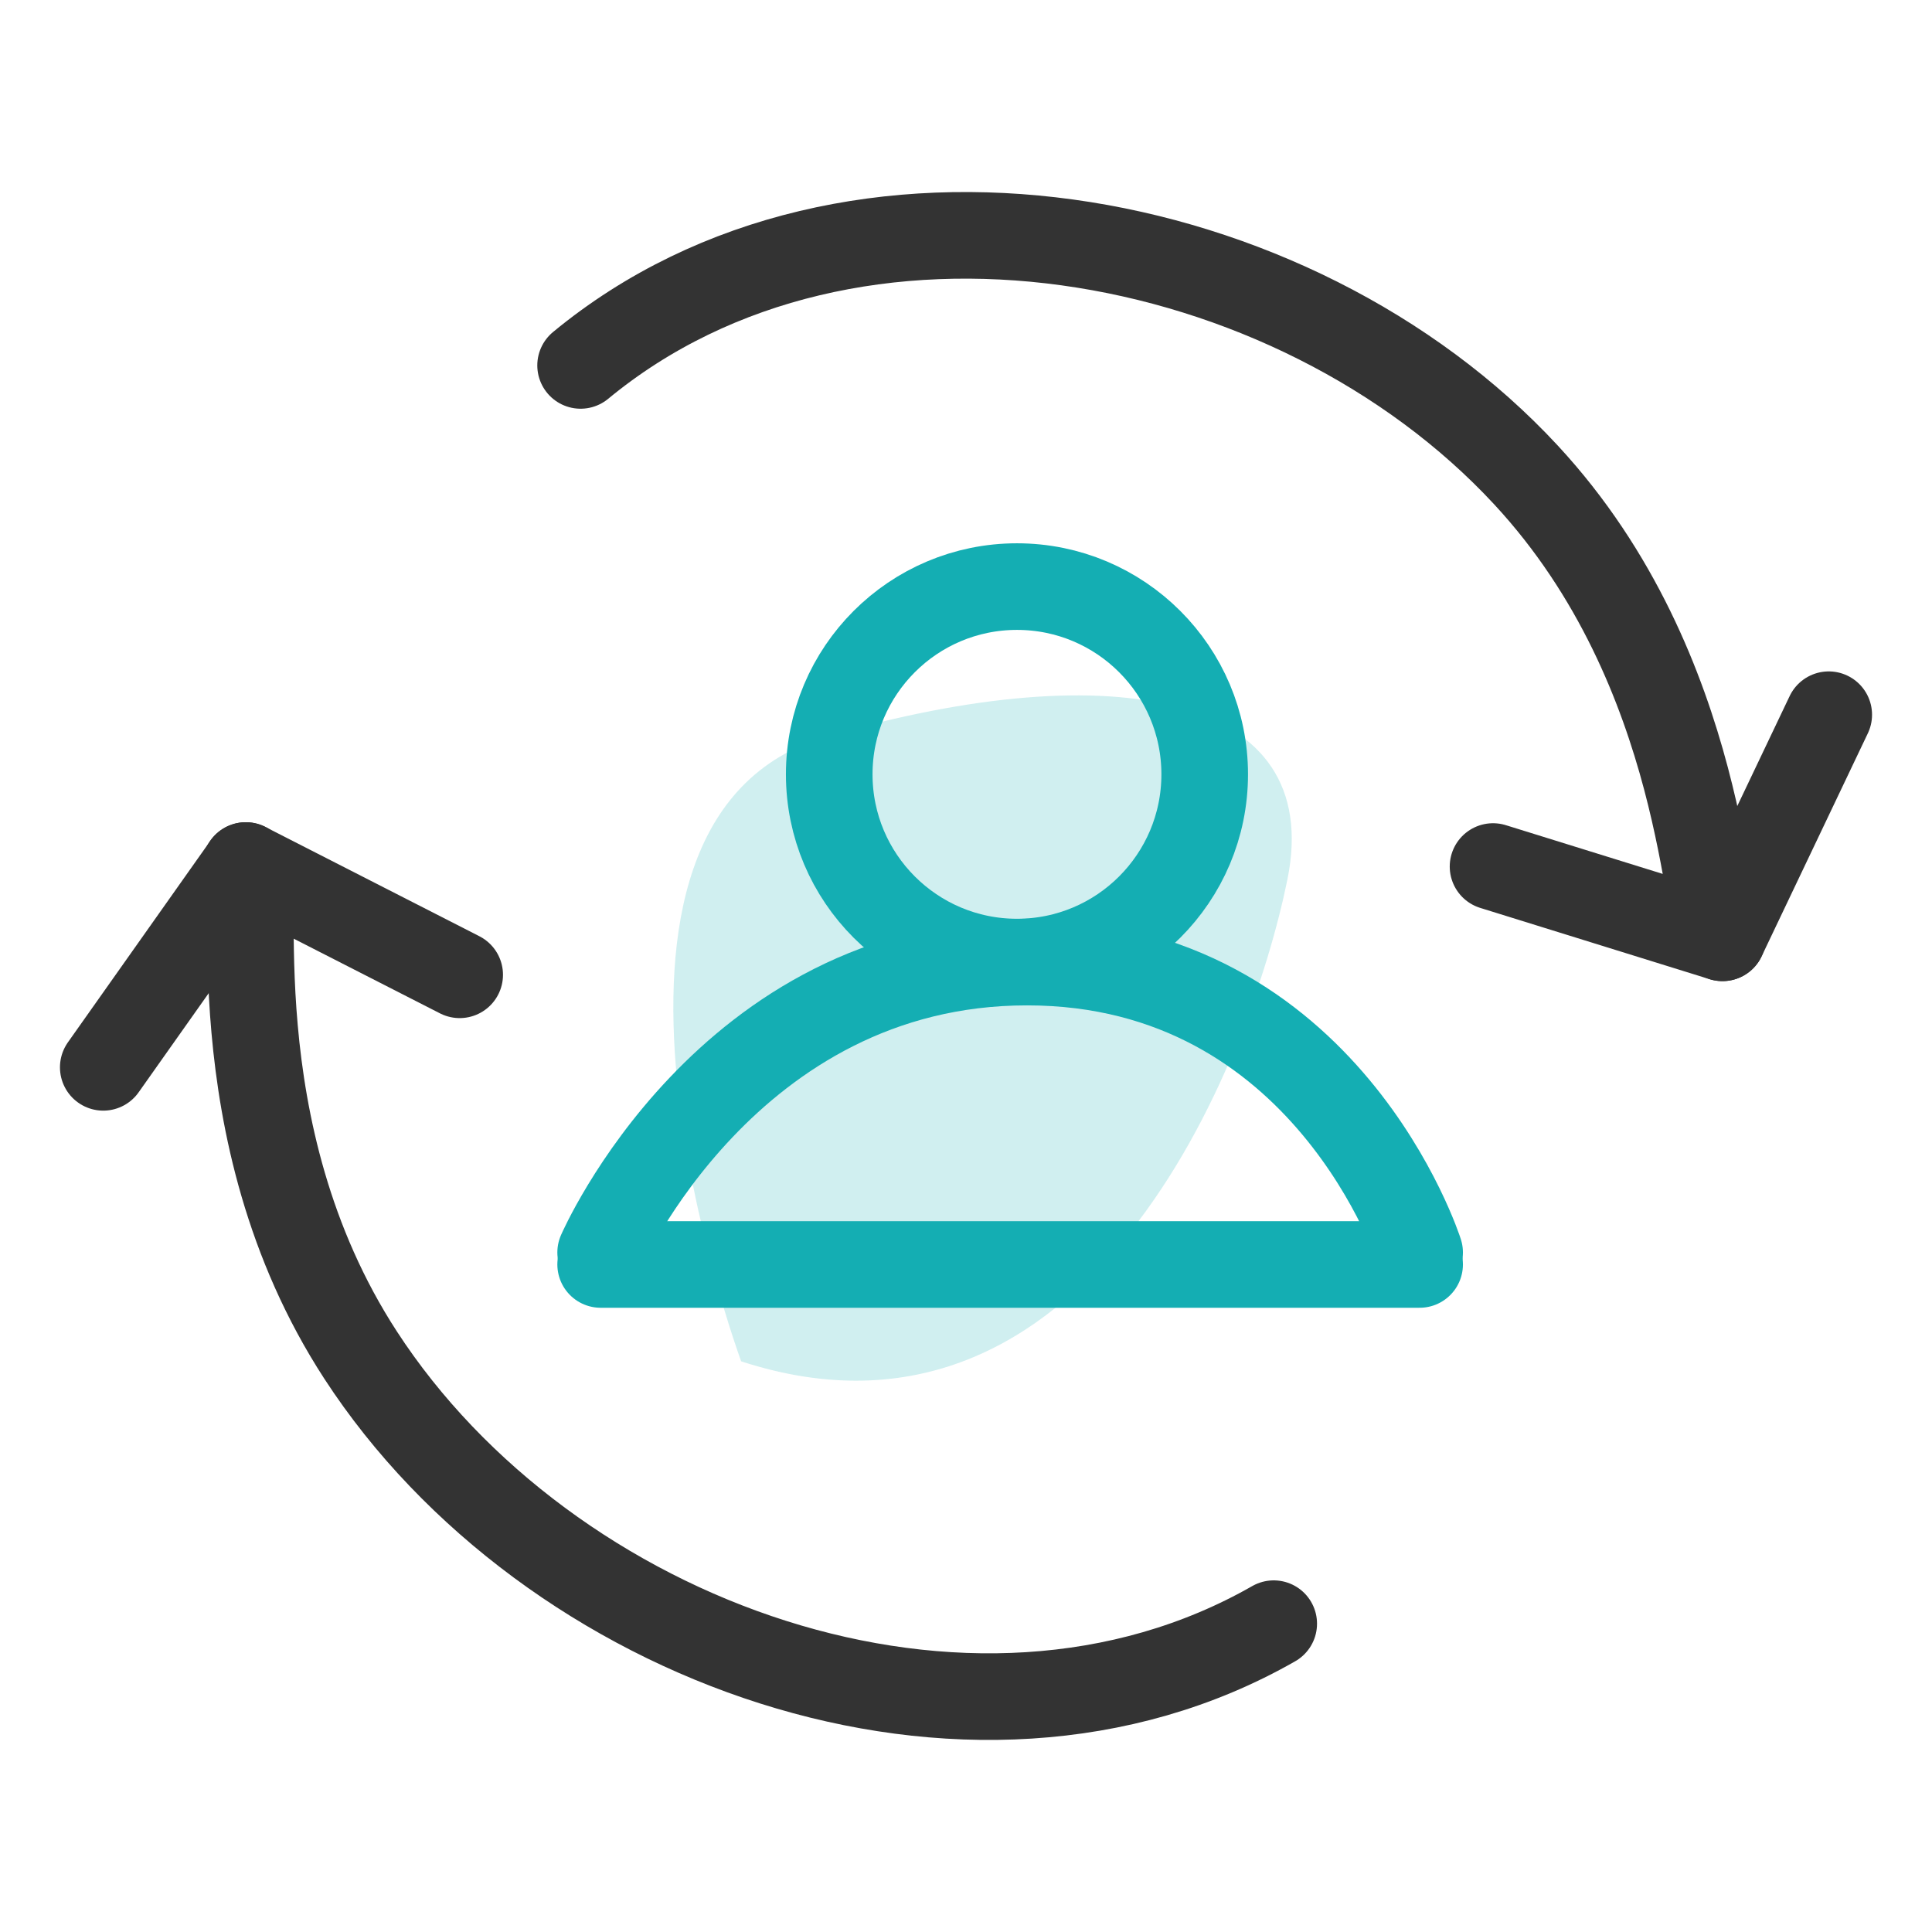
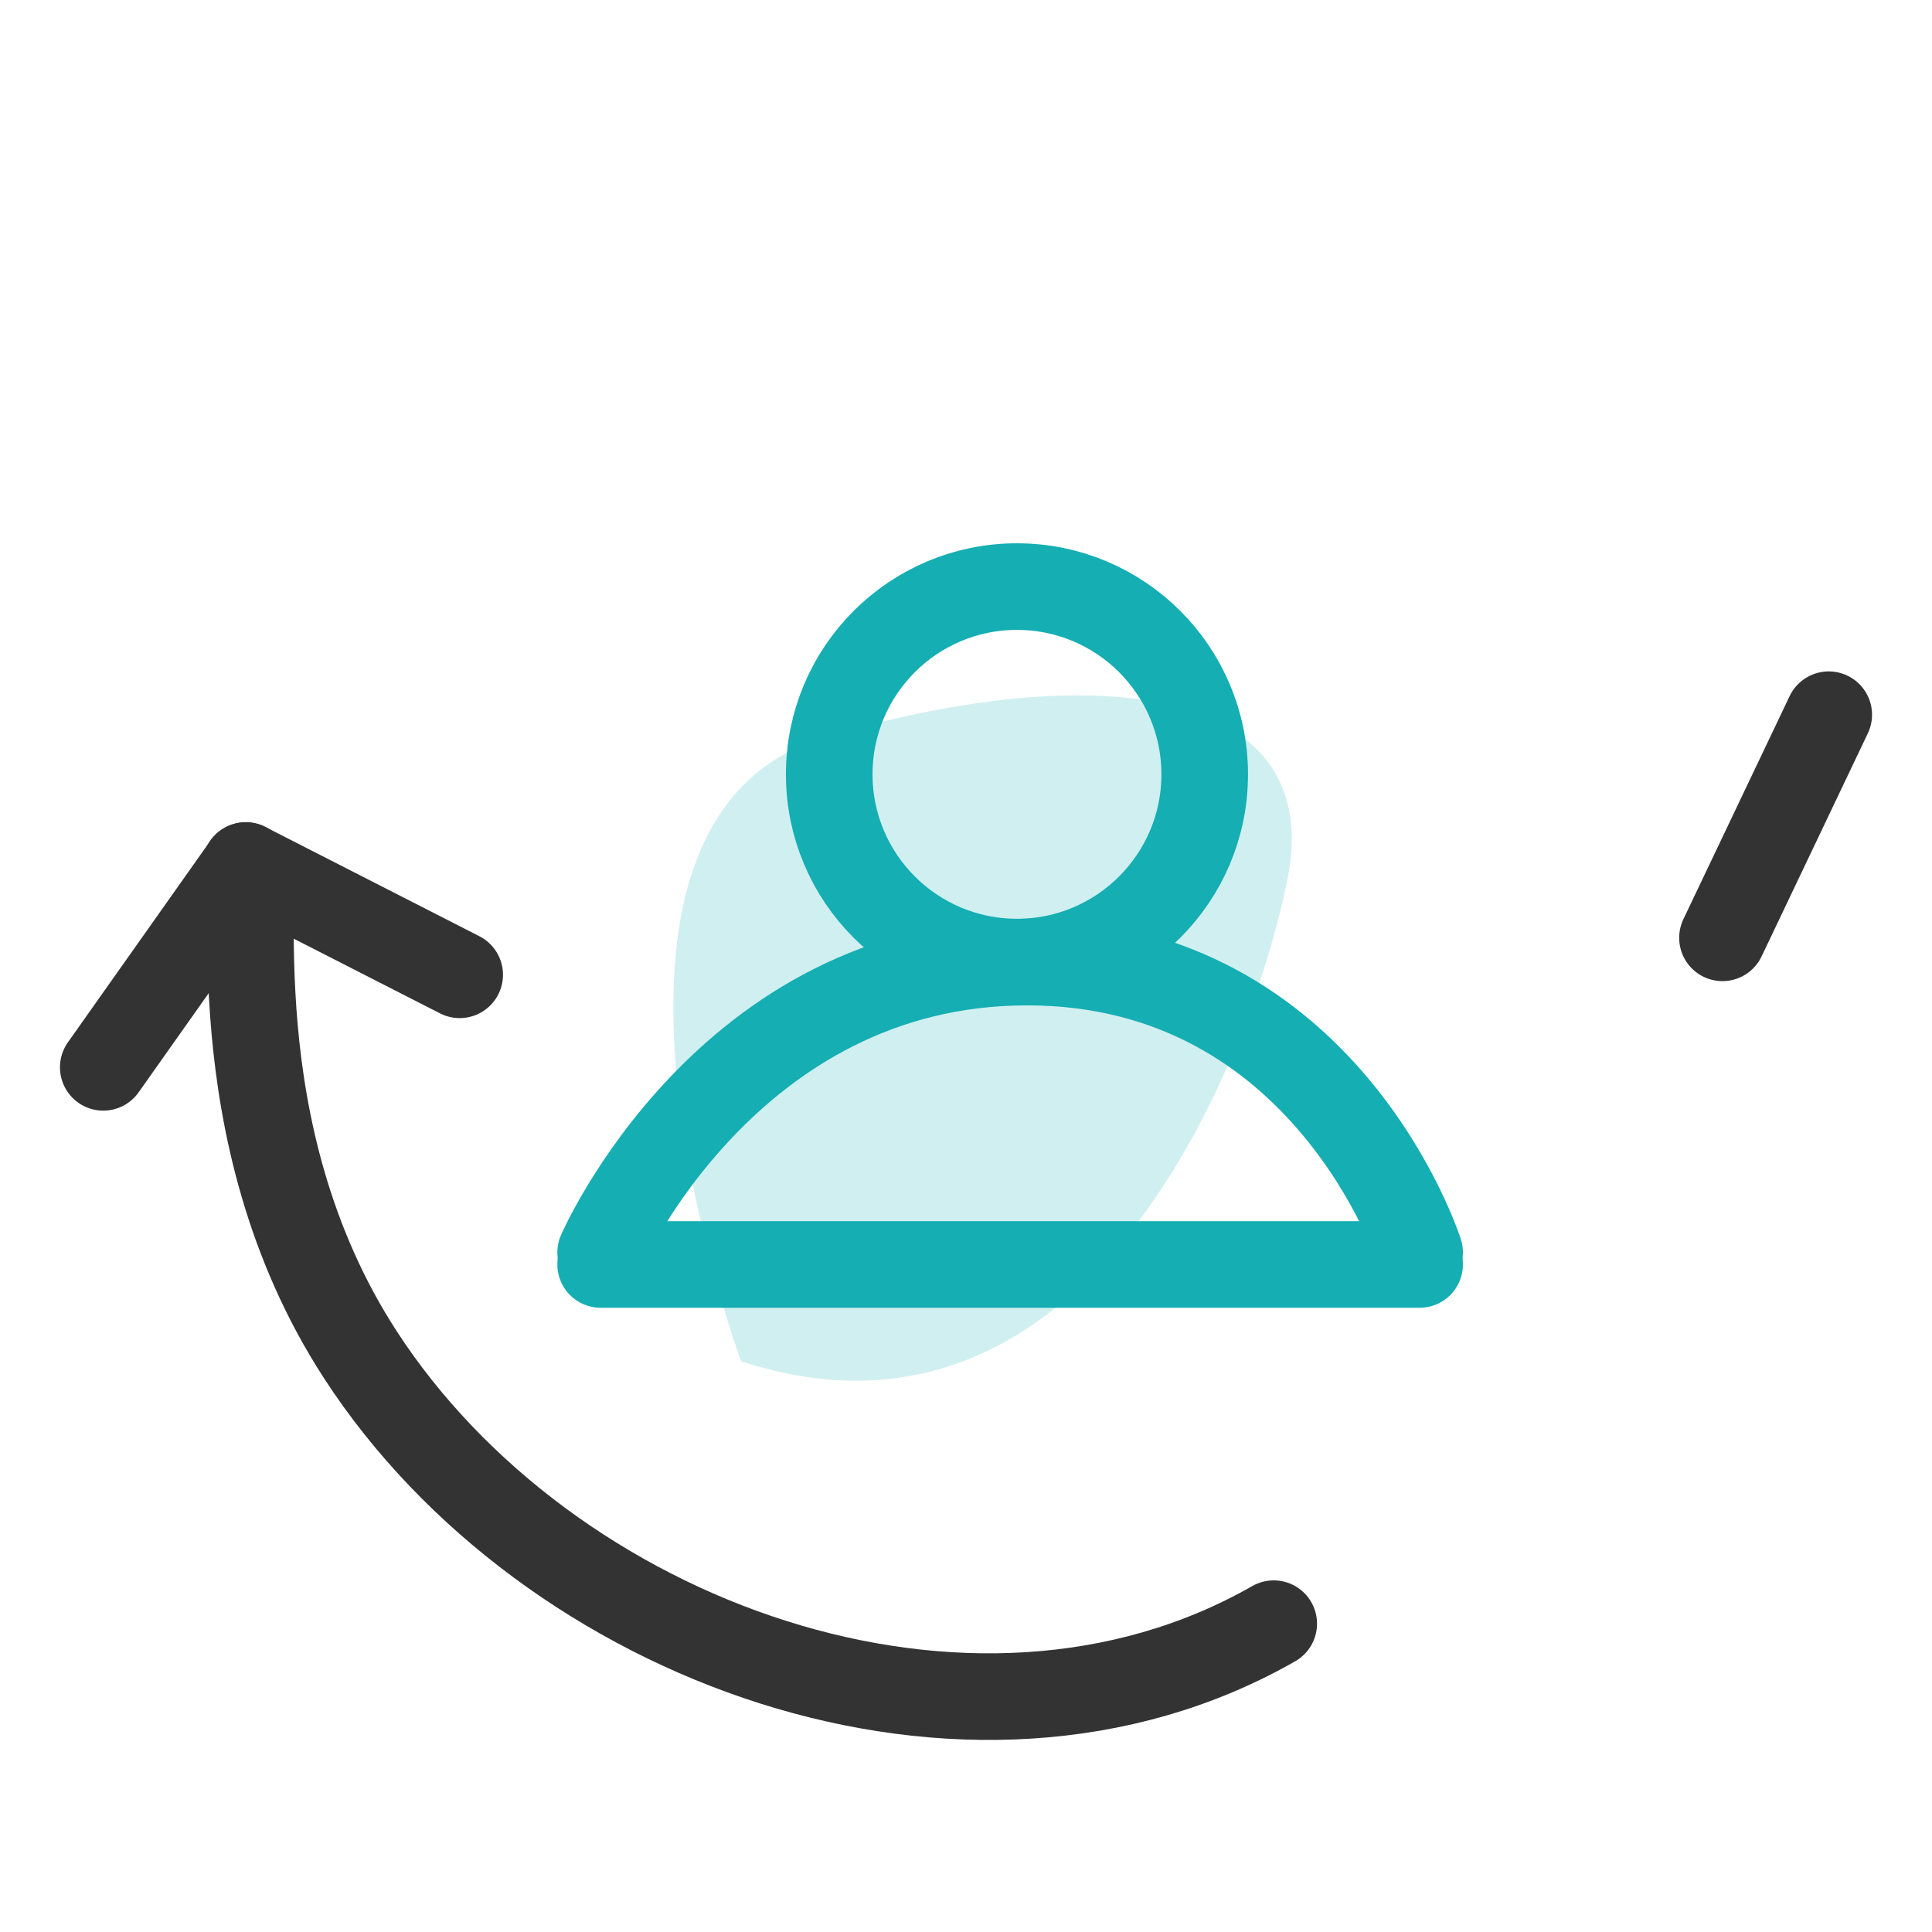
<svg xmlns="http://www.w3.org/2000/svg" viewBox="0 0 290 290">
  <defs>
    <style>.cls-1{opacity:0.2;}.cls-2{fill:#14aeb3;}.cls-3,.cls-4{fill:none;stroke-linecap:round;stroke-linejoin:round;stroke-width:13px;}.cls-3{stroke:#333;}.cls-4{stroke:#14aeb3;}</style>
  </defs>
  <title>Store_icons</title>
  <g id="Layer_2" data-name="Layer 2">
    <g class="cls-1">
      <path class="cls-2" d="M111.25,204.34s-30-81.4,13-93.84,74.62-6.22,69,21.48S163.26,221.3,111.25,204.34Z" />
    </g>
-     <path class="cls-3" d="M224.11,130.07l34.44,10.7c-2.74-.85-2.07-39.88-29.48-69.46C194.13,33.59,127.68,21.39,87.15,54.85" />
    <line class="cls-3" x1="274.5" y1="107.28" x2="258.55" y2="140.77" />
    <path class="cls-3" d="M69,146.32l-32.12-16.4c2.56,1.31-4.74,39.65,17.24,73.47,28,43.1,91.44,66.41,137.07,40.33" />
    <line class="cls-3" x1="15.5" y1="160.21" x2="36.91" y2="129.92" />
    <polyline class="cls-4" points="213.09 189.8 139.49 189.8 90.16 189.8" />
    <circle class="cls-4" cx="152.65" cy="116.23" r="28.18" />
    <path class="cls-4" d="M90.16,188s18.93-43.59,64-43.59S213.09,188,213.09,188" />
  </g>
</svg>